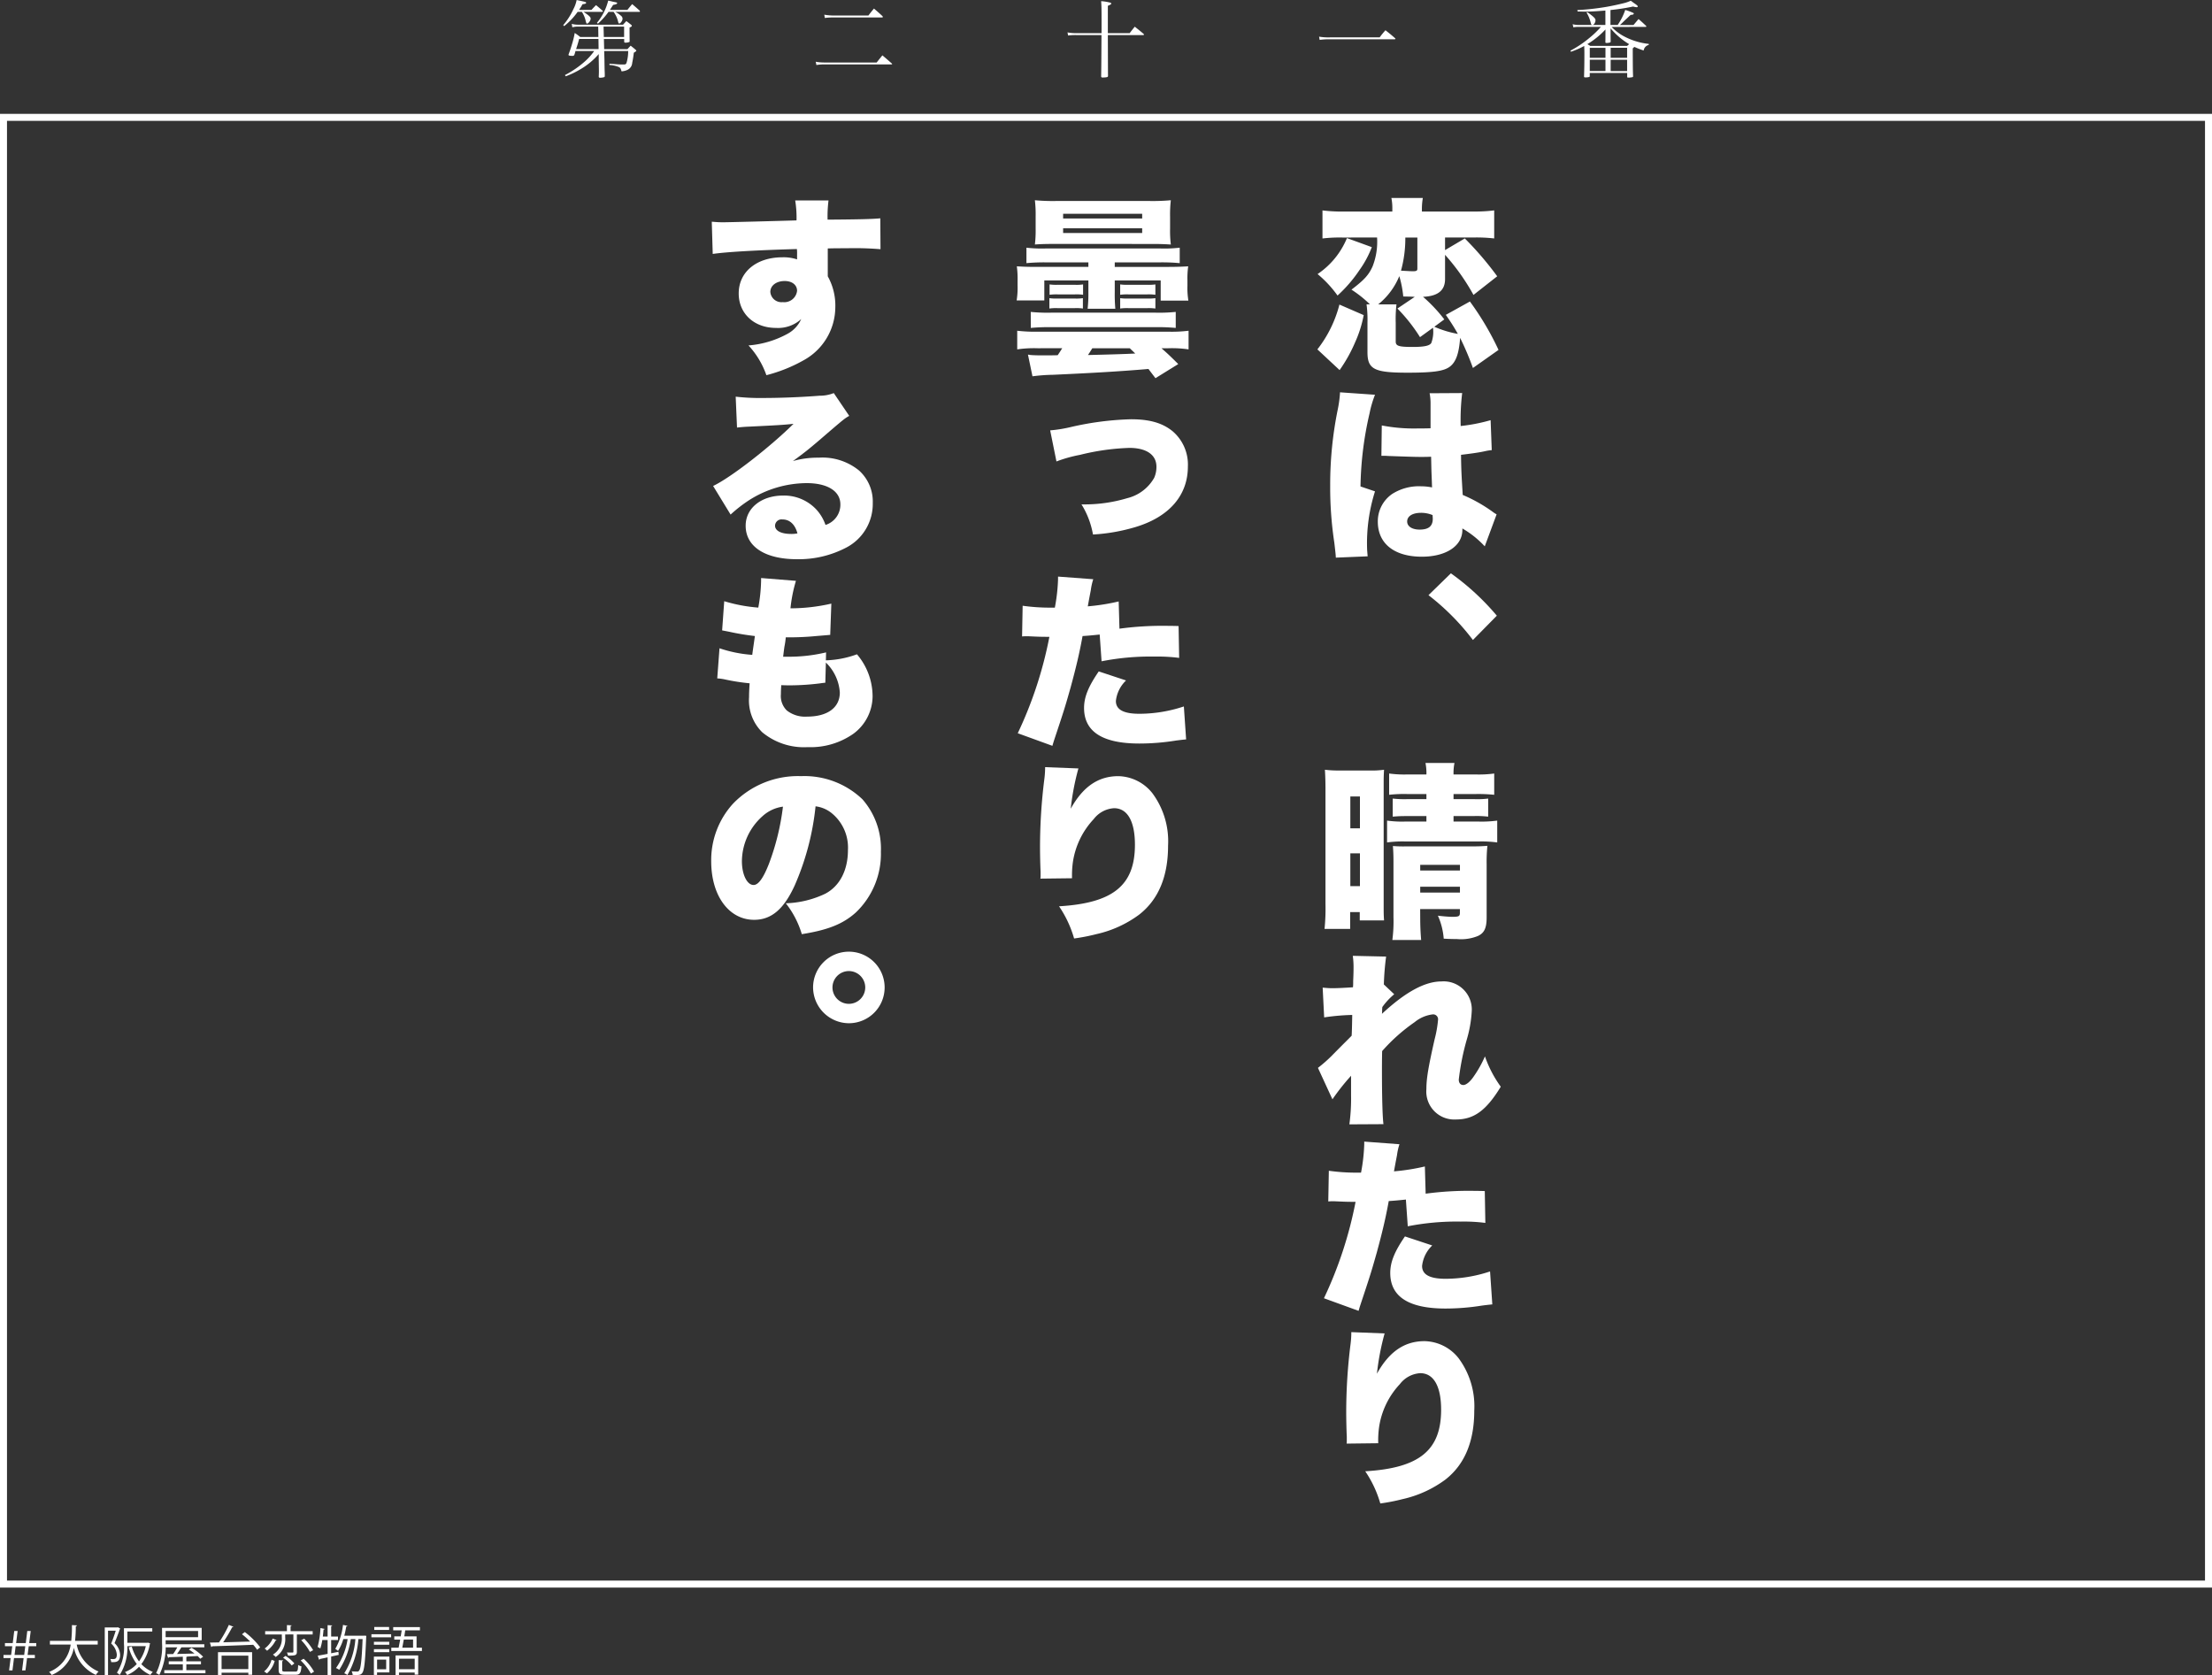
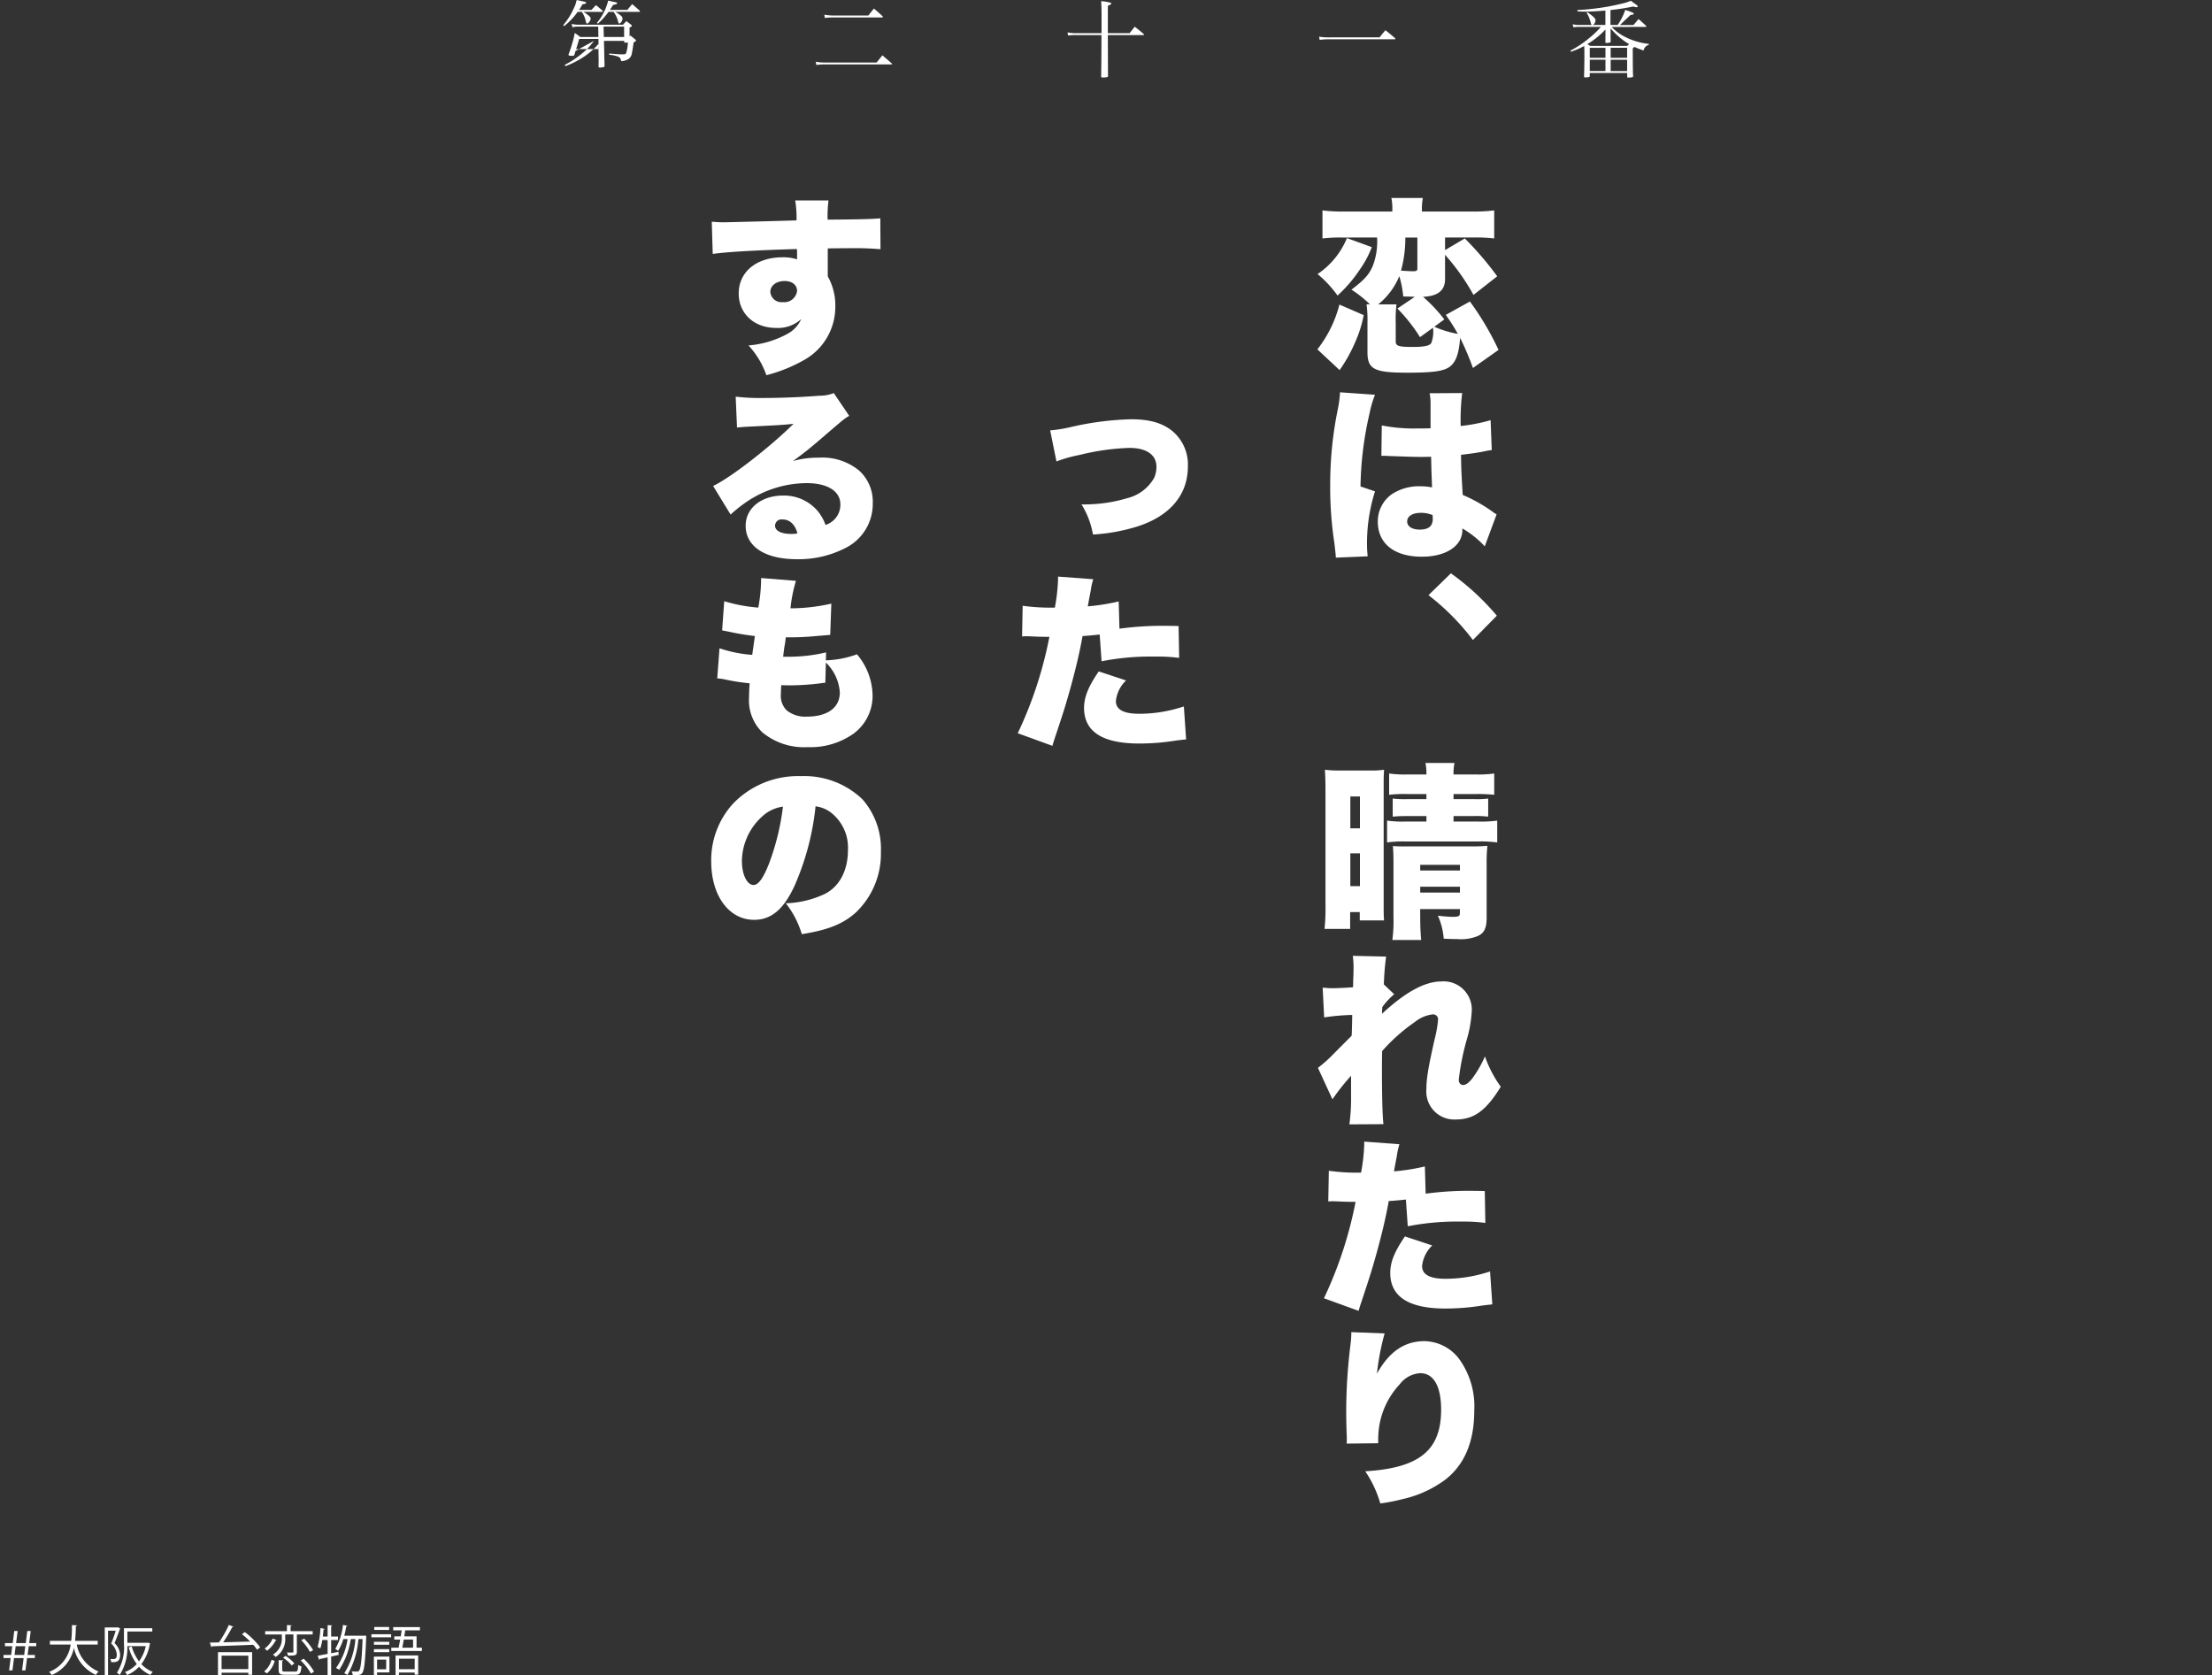
<svg xmlns="http://www.w3.org/2000/svg" width="316.198" height="239.43" viewBox="0 0 316.198 239.43">
  <rect x="0" y="0" width="316.198" height="239.43" fill="#333333" stroke="none" />
  <g id="mkn-21" transform="translate(-923.816 372.326)">
-     <rect id="長方形_24" data-name="長方形 24" width="315.198" height="209.655" transform="translate(924.316 -355.551)" fill="none" stroke="#fff" stroke-miterlimit="10" stroke-width="1" />
    <g id="グループ_97" data-name="グループ 97">
-       <path id="パス_590" data-name="パス 590" d="M1008.368-370.91c.2-.229.42-.456.648-.684.407.336.54.444.923.791.048.037.06.06.06.084,0,.048-.06.084-.132.084h-2.639c.816.552,1.02.744,1.02.984,0,.263-.324.7-.516.7-.084,0-.095-.037-.192-.372a3.727,3.727,0,0,0-.551-1.308h-.6a9.854,9.854,0,0,1-1.931,2.039l-.132-.144a9.451,9.451,0,0,0,1.451-2.278,4.7,4.7,0,0,0,.468-1.308c1.332.276,1.355.288,1.355.4s-.131.156-.515.2a8.7,8.7,0,0,1-.5.816Zm-2.291,5.876a4.363,4.363,0,0,1-.167.564.245.245,0,0,1-.241.132c-.407,0-.587-.048-.587-.144a.607.607,0,0,1,.024-.108c.228-.6.384-1.091.6-1.847a11.824,11.824,0,0,0,.264-1.175,7.729,7.729,0,0,1,.792.576h2.59l-.023-1.488h-2.9a3.02,3.02,0,0,0-.8.1l-.084-.492a3.292,3.292,0,0,0,.888.12h6.441c.215-.228.275-.3.479-.515.288.216.372.276.648.5.1.072.132.12.132.168,0,.084-.084.156-.324.252,0,1.044,0,1.14.012,1.943,0,.072-.012.1-.036.12a1.421,1.421,0,0,1-.575.1c-.109,0-.157-.036-.168-.12v-.408h-2.9l.036,1.452h3.334c.2-.228.264-.288.456-.492.3.24.4.311.7.576.071.059.108.1.108.143s-.06.108-.36.288a14.344,14.344,0,0,1-.228,1.451,1.175,1.175,0,0,1-.648.984,2.3,2.3,0,0,1-.875.228c-.12-.408-.168-.492-.348-.6a4.124,4.124,0,0,0-1.379-.312v-.18c.4.024.4.024,1.163.084a7.774,7.774,0,0,0,.864.024c.275,0,.336-.036.419-.264a5.848,5.848,0,0,0,.228-1.655h-3.43l.036,1.176c.012.8.012.8.024,1.451.024.6.024.6.024.983-.024.084-.048.12-.132.132a1.958,1.958,0,0,1-.54.072c-.107,0-.156-.024-.191-.12.024-.456.024-.611.024-.935l-.024-1.535v-.792a10.27,10.27,0,0,1-2.519,2.111,12.3,12.3,0,0,1-2.207,1.067l-.1-.18a13.681,13.681,0,0,0,2.746-1.859,8.752,8.752,0,0,0,1.428-1.571Zm3.287-1.727H1006.6c-.168.648-.24.864-.432,1.452h3.215Zm4.137-4.149c.288-.36.372-.468.684-.828.479.408.623.528,1.067.935a.344.344,0,0,1,.048.1c0,.047-.036.071-.108.071h-3.43a3.261,3.261,0,0,1,.839.576.506.506,0,0,1,.205.42c0,.264-.288.671-.468.671-.084,0-.108-.036-.168-.275a3.9,3.9,0,0,0-.648-1.392h-.719a10.734,10.734,0,0,1-1.512,1.691l-.144-.119a7.991,7.991,0,0,0,1.608-3.179c.276.06.491.108.623.144.612.12.66.132.66.216,0,.108-.216.2-.576.252-.216.347-.3.468-.467.72Zm-3.37,3.874h2.9v-1.488h-2.939Z" fill="#fff" />
+       <path id="パス_590" data-name="パス 590" d="M1008.368-370.91c.2-.229.42-.456.648-.684.407.336.54.444.923.791.048.037.06.06.06.084,0,.048-.06.084-.132.084h-2.639c.816.552,1.02.744,1.02.984,0,.263-.324.7-.516.7-.084,0-.095-.037-.192-.372a3.727,3.727,0,0,0-.551-1.308h-.6a9.854,9.854,0,0,1-1.931,2.039l-.132-.144a9.451,9.451,0,0,0,1.451-2.278,4.7,4.7,0,0,0,.468-1.308c1.332.276,1.355.288,1.355.4s-.131.156-.515.2a8.7,8.7,0,0,1-.5.816Zm-2.291,5.876a4.363,4.363,0,0,1-.167.564.245.245,0,0,1-.241.132c-.407,0-.587-.048-.587-.144a.607.607,0,0,1,.024-.108c.228-.6.384-1.091.6-1.847a11.824,11.824,0,0,0,.264-1.175,7.729,7.729,0,0,1,.792.576h2.59l-.023-1.488h-2.9a3.02,3.02,0,0,0-.8.1l-.084-.492a3.292,3.292,0,0,0,.888.12h6.441c.215-.228.275-.3.479-.515.288.216.372.276.648.5.1.072.132.12.132.168,0,.084-.084.156-.324.252,0,1.044,0,1.14.012,1.943,0,.072-.012.1-.036.12a1.421,1.421,0,0,1-.575.1c-.109,0-.157-.036-.168-.12v-.408h-2.9h3.334c.2-.228.264-.288.456-.492.3.24.4.311.7.576.071.059.108.1.108.143s-.06.108-.36.288a14.344,14.344,0,0,1-.228,1.451,1.175,1.175,0,0,1-.648.984,2.3,2.3,0,0,1-.875.228c-.12-.408-.168-.492-.348-.6a4.124,4.124,0,0,0-1.379-.312v-.18c.4.024.4.024,1.163.084a7.774,7.774,0,0,0,.864.024c.275,0,.336-.036.419-.264a5.848,5.848,0,0,0,.228-1.655h-3.43l.036,1.176c.012.8.012.8.024,1.451.024.6.024.6.024.983-.024.084-.048.12-.132.132a1.958,1.958,0,0,1-.54.072c-.107,0-.156-.024-.191-.12.024-.456.024-.611.024-.935l-.024-1.535v-.792a10.27,10.27,0,0,1-2.519,2.111,12.3,12.3,0,0,1-2.207,1.067l-.1-.18a13.681,13.681,0,0,0,2.746-1.859,8.752,8.752,0,0,0,1.428-1.571Zm3.287-1.727H1006.6c-.168.648-.24.864-.432,1.452h3.215Zm4.137-4.149c.288-.36.372-.468.684-.828.479.408.623.528,1.067.935a.344.344,0,0,1,.048.1c0,.047-.036.071-.108.071h-3.43a3.261,3.261,0,0,1,.839.576.506.506,0,0,1,.205.42c0,.264-.288.671-.468.671-.084,0-.108-.036-.168-.275a3.9,3.9,0,0,0-.648-1.392h-.719a10.734,10.734,0,0,1-1.512,1.691l-.144-.119a7.991,7.991,0,0,0,1.608-3.179c.276.06.491.108.623.144.612.12.66.132.66.216,0,.108-.216.2-.576.252-.216.347-.3.468-.467.72Zm-3.37,3.874h2.9v-1.488h-2.939Z" fill="#fff" />
      <path id="パス_591" data-name="パス 591" d="M1040.422-363.5a6.752,6.752,0,0,0,1.3.108h7.411c.348-.444.456-.576.816-1.02.575.48.756.636,1.307,1.127.06.036.084.072.084.108s-.036.06-.1.06h-9.522a6.6,6.6,0,0,0-1.2.084Zm1.223-6.729a7.647,7.647,0,0,0,1.188.12h5.121c.336-.444.444-.575.791-.995.528.455.7.6,1.224,1.091a.34.34,0,0,1,.048.1c0,.06-.048.084-.18.084h-7a8.279,8.279,0,0,0-1.115.072Z" fill="#fff" />
      <path id="パス_592" data-name="パス 592" d="M1081.28-367.588v-1.919c0-1.643-.013-1.979-.06-2.651a6.592,6.592,0,0,1,1.319.216c.084.036.132.072.132.12,0,.1-.132.18-.492.324v3.91h3.118c.312-.408.408-.528.732-.924.551.444.732.576,1.271,1.043.036.037.048.06.048.084s-.048.073-.108.073h-5.061c.012,2.806.012,4.761.024,5.864-.024.132-.12.168-.528.192-.108,0-.18.012-.2.012h-.037c-.144,0-.215-.048-.215-.156v-.048c.024-1.271.035-3.226.047-5.864h-3.574a8.824,8.824,0,0,0-1.2.06l-.084-.444a6.17,6.17,0,0,0,1.283.108Z" fill="#fff" />
      <path id="パス_593" data-name="パス 593" d="M1112.374-367.085a8.1,8.1,0,0,0,1.572.1h7.088c.336-.456.456-.587.827-1.019.612.48.8.636,1.391,1.151a.125.125,0,0,1,.036.072c0,.036-.047.072-.131.072h-9.211a9.055,9.055,0,0,0-1.488.084Z" fill="#fff" />
      <path id="パス_594" data-name="パス 594" d="M1154.191-368.476a7.312,7.312,0,0,0,1.512,1.2,9.622,9.622,0,0,0,3.8,1.224v.144a.962.962,0,0,0-.731.8,12.445,12.445,0,0,1-1.331-.515l-.229.215c.013,3.047.013,3.047.048,3.994-.012.072-.023.1-.1.12a3.072,3.072,0,0,1-.6.06c-.1,0-.132-.024-.144-.1v-.563h-5.349v.443c0,.084-.024.12-.084.132a2.066,2.066,0,0,1-.552.06c-.132,0-.18-.036-.18-.12v-.024c.036-1.055.048-2.074.048-3.2,0-.432,0-.432-.023-1.151a11.522,11.522,0,0,1-1.9.827l-.071-.156a15.31,15.31,0,0,0,2.746-1.847,12.969,12.969,0,0,0,1.607-1.547h-3.142a3.8,3.8,0,0,0-.792.06l-.1-.444a3.714,3.714,0,0,0,.924.108h3.754v-2.063c-1.163.1-2.2.156-2.939.156-.179,0-.551-.012-1.031-.023l-.048-.2a35.816,35.816,0,0,0,4.209-.467c.9-.156,1.991-.4,2.652-.576a7.7,7.7,0,0,0,.791-.288c.227.168.408.3.515.372.324.216.48.36.48.432s-.084.12-.167.12a2.816,2.816,0,0,1-.5-.1,29.318,29.318,0,0,1-3.238.5v2.135h1.031a8.622,8.622,0,0,0,1.079-2.147,7.358,7.358,0,0,1,1.187.444c.025.012.025.024.037.06s0,.024.011.036l-.095.1c-.037.036-.121.048-.373.072-.263.252-.263.252-.647.612-.216.2-.216.2-.611.587l-.264.24h1.942c.325-.384.42-.5.72-.851.468.407.611.54,1.067.971a.146.146,0,0,1,.048.084c0,.036-.059.072-.107.072Zm-3.478-2.122c.984.719,1.175.911,1.175,1.187a1.051,1.051,0,0,1-.107.383c-.109.181-.2.264-.336.264s-.18-.072-.228-.264a5.134,5.134,0,0,0-.6-1.487Zm2.6,2.482a11.873,11.873,0,0,1-2.591,2.1,4.7,4.7,0,0,1,.408.252h5.277q.2-.162.288-.252a10.413,10.413,0,0,1-2.651-2.255v.6c0,.479,0,.6.012,1.283-.012.084-.023.108-.084.132a1.823,1.823,0,0,1-.516.072c-.107,0-.143-.024-.155-.108.012-.756.012-1.223.012-1.379Zm0,2.626h-2.243v1.428h2.243Zm-2.243,1.7v1.619h2.243v-1.619Zm5.337-.276v-1.428h-2.351v1.428Zm-2.351,1.9h2.351v-1.619h-2.351Z" fill="#fff" />
    </g>
    <g id="グループ_98" data-name="グループ 98">
      <path id="パス_595" data-name="パス 595" d="M1112.132-322.385a17.4,17.4,0,0,0,3.15-6.406l3.471,1.507a17.064,17.064,0,0,1-1.211,3.849,21.44,21.44,0,0,1-2.234,4.01ZM1119.911-337a14.4,14.4,0,0,1-1.749,3.257,19.81,19.81,0,0,1-3.15,3.661,16.186,16.186,0,0,0-2.853-3.069,11.487,11.487,0,0,0,4.2-5.141Zm-4.119-1.373a21.058,21.058,0,0,0-2.933.135v-4.011a23.172,23.172,0,0,0,3.095.162h6.891v-.377a7.148,7.148,0,0,0-.135-1.561h4.495a9.265,9.265,0,0,0-.134,1.534v.4h7.375a21.81,21.81,0,0,0,2.961-.162v4.011a21.957,21.957,0,0,0-2.988-.135h-4.038v1.8l2.826-1.668a46.631,46.631,0,0,1,4.63,5.41l-3.391,2.665a31.145,31.145,0,0,0-4.065-5.733v3.472c0,1.615-1.022,2.449-3.149,2.53a21.914,21.914,0,0,1,3.042,3.23l-1.427,1.05a14.718,14.718,0,0,0,3.364,1.022,28.963,28.963,0,0,0-1.722-2.718l3.445-1.911a40.7,40.7,0,0,1,4.092,6.918l-3.661,2.584a40.17,40.17,0,0,0-1.83-4.307c-.162,2.288-.62,3.5-1.507,4.145-.862.619-2.369.834-6.03.834-4.737,0-5.707-.484-5.707-2.934v-4.225a16.4,16.4,0,0,0-.133-2.612h.484a16.742,16.742,0,0,0-2.638-2.1c1.83-1.4,2.45-2.072,3.015-3.311a9.636,9.636,0,0,0,.645-4.145Zm10.256,8.479c-.43-.027-.43-.027-1.642-.054a15.006,15.006,0,0,0-.566-2.907,10.06,10.06,0,0,1-3.014,4.037h2.611a18.387,18.387,0,0,0-.108,2.612v2.691c0,.646.431.781,2.45.781,1.588,0,2.395-.162,2.637-.566a4.624,4.624,0,0,0,.243-2.18l-1.858,1.346a23.867,23.867,0,0,0-3.229-4.091Zm-1.346-8.479a17.292,17.292,0,0,1-.619,4.738c1,.053,1.292.08,1.749.08s.592-.08.592-.376v-4.442Z" fill="#fff" />
      <path id="パス_596" data-name="パス 596" d="M1120.369-315.9a15.218,15.218,0,0,0-.781,2.665,48.976,48.976,0,0,0-1.292,10.444l2.073.7a24.5,24.5,0,0,0-1.131,8.209c0,.135.027.485.081,1.077l-4.549.188c-.027-.484-.027-.484-.216-2.126a52.751,52.751,0,0,1-.592-8.156,53.624,53.624,0,0,1,1.077-10.874,16.9,16.9,0,0,0,.323-2.342v-.134Zm.968,4.388a24.045,24.045,0,0,0,5.033.431c.566,0,1.024,0,1.939-.027v-3.5a7.384,7.384,0,0,0-.135-1.507l4.656-.027a31.764,31.764,0,0,0-.214,4.711,25.151,25.151,0,0,0,4.279-.835l.162,4.28a7.369,7.369,0,0,0-1,.161c-.835.189-2.046.351-3.392.512.028,2.1.054,2.638.243,5.733a21.667,21.667,0,0,1,4.333,2.449,3.433,3.433,0,0,0,.511.324l-1.695,4.575a13.671,13.671,0,0,0-3.2-2.557v.215c0,2.289-2.342,3.823-5.787,3.823-3.957,0-6.3-1.885-6.3-5.007a4.746,4.746,0,0,1,2.046-3.957,7.129,7.129,0,0,1,4.145-1.1,7.928,7.928,0,0,1,1.561.161c-.027-.753-.027-.888-.08-2.153-.028-.915-.028-1.292-.054-2.234-.619.027-1,.027-1.535.027-.807,0-2.368-.054-4.629-.135-.323-.027-.539-.027-.619-.027h-.323ZM1128.6-298.7a4.327,4.327,0,0,0-1.642-.323c-1.238,0-1.992.485-1.992,1.238,0,.7.7,1.158,1.776,1.158,1.292,0,1.885-.485,1.885-1.561Z" fill="#fff" />
      <path id="パス_597" data-name="パス 597" d="M1131.216-290.375a35.545,35.545,0,0,1,6.568,6.056l-3.419,3.472a34.09,34.09,0,0,0-6.352-6.406Z" fill="#fff" />
      <path id="パス_598" data-name="パス 598" d="M1113.289-259.444c0-1.077-.027-2.019-.081-2.854a15.2,15.2,0,0,0,2.019.108h4.388a12.344,12.344,0,0,0,2.046-.108c-.054.916-.054,1.239-.054,2.019v17.442c0,.942,0,1.292.054,2.073h-3.473v-1.184h-1.372v2.4h-3.661a28.738,28.738,0,0,0,.134-3.553Zm3.553,5.517h1.373v-4.548h-1.373Zm0,8.264h1.373v-4.683h-1.373ZM1125-258.825a19.1,19.1,0,0,0-2.611.107v-3.041a16.141,16.141,0,0,0,2.611.135h2.718a7.481,7.481,0,0,0-.134-1.642h4.145a7.379,7.379,0,0,0-.135,1.642h3.15a16.487,16.487,0,0,0,2.665-.135v3.041a22.258,22.258,0,0,0-2.665-.107h-3.15v.727h2.935a12.571,12.571,0,0,0,2.018-.081v2.584a14.37,14.37,0,0,0-2.126-.081h-2.827v.781h3.5a16.479,16.479,0,0,0,2.745-.135v3.123a17.1,17.1,0,0,0-2.745-.135h-10.336a16.168,16.168,0,0,0-2.665.135v-3.123a15.187,15.187,0,0,0,2.665.135h2.96v-.781H1125c-1.049,0-1.426.027-2.1.081v-2.584a15.165,15.165,0,0,0,2.126.081h2.691v-.727Zm1.831,17.63c0,1.292.053,2.288.134,3.23h-4.118a19.963,19.963,0,0,0,.161-3.23v-7.967c0-.834-.027-1.561-.081-2.234a17.9,17.9,0,0,0,1.8.053h9.34c1.212,0,1.669-.026,2.369-.08a22.314,22.314,0,0,0-.109,2.638v7.563c0,1.534-.322,2.261-1.264,2.692a6.447,6.447,0,0,1-3.015.431c-.458,0-.861,0-1.857-.055a9.843,9.843,0,0,0-.834-3.283c.673.081,1.56.161,2.046.161.968,0,1.1-.08,1.1-.592v-.511h-5.679Zm5.679-6.7v-.807h-5.679v.807Zm0,3.149v-.834h-5.679v.834Z" fill="#fff" />
      <path id="パス_599" data-name="パス 599" d="M1112.212-219.685a20.358,20.358,0,0,0,1.885-1.642c1.8-1.83,2.8-2.8,2.934-2.961.027-.43.053-1.211.081-2.961a31.5,31.5,0,0,0-4.011.35l-.215-4.253c.618.054.942.081,1.4.081.672,0,1.8-.054,2.933-.134a7.12,7.12,0,0,0,.027-.862c.027-.565.054-1.238.054-1.857a11.739,11.739,0,0,0-.107-1.776l4.763.107a38.571,38.571,0,0,0-.323,3.984l1.481,1.4a9.734,9.734,0,0,0-1.7,1.831l-.027.377a4.123,4.123,0,0,1-.026.592c3.364-3.122,6.136-4.63,8.505-4.63a4.021,4.021,0,0,1,4.334,4.2,17.561,17.561,0,0,1-.7,4.064,35.513,35.513,0,0,0-1.157,5.761c0,.484.242.78.647.78s.968-.458,1.48-1.211a15.97,15.97,0,0,0,1.614-2.88,16.76,16.76,0,0,0,2.262,4.334c-2.073,3.391-3.822,4.683-6.406,4.683a4,4,0,0,1-4.227-4.334c0-1.507.27-3.122,1.185-7.159a16.637,16.637,0,0,0,.484-2.773.7.7,0,0,0-.78-.753,5,5,0,0,0-2.557,1.1,25.467,25.467,0,0,0-4.657,4.145c-.026,1.265-.026,2.046-.026,2.826,0,3.823.08,6.568.214,7.618l-4.872.027a27.175,27.175,0,0,0,.243-4.118v-2.827a32.133,32.133,0,0,0-2.664,3.365Z" fill="#fff" />
      <path id="パス_600" data-name="パス 600" d="M1127.609-201.7a45.755,45.755,0,0,1,7.133-.4c.188,0,.753,0,1.319.027l.081,4.549a24.191,24.191,0,0,0-3.526-.188,36.16,36.16,0,0,0-7.564.672l-.269-3.821c-1.292.134-1.616.161-2.45.215-.458,2.53-.942,4.522-1.7,7.321-.674,2.369-.835,2.961-1.992,6.433-.431,1.292-.431,1.292-.619,1.938l-4.953-1.8a57.473,57.473,0,0,0,4.522-13.782h-.431c-.861,0-1.426-.027-2.584-.08h-.269a5.419,5.419,0,0,0-.619.027l.081-4.388a27.949,27.949,0,0,0,4.092.269h.51a25.827,25.827,0,0,0,.458-4.037v-.4l5.034.377a8.422,8.422,0,0,0-.35,1.561c-.027.162-.189.942-.431,2.315a30.313,30.313,0,0,0,4.414-.7Zm.942,7.4a4.766,4.766,0,0,0-1.453,2.934c0,1.238,1.1,1.83,3.364,1.83a20.264,20.264,0,0,0,6.353-1.05l.322,4.711c-.538.053-.78.081-1.426.161a32.968,32.968,0,0,1-5.249.431q-7.913,0-7.914-5.087c0-1.561.619-3.069,2.1-5.222Z" fill="#fff" />
      <path id="パス_601" data-name="パス 601" d="M1121.742-181.726a36,36,0,0,0-1.1,5.76c1.749-3.149,3.93-4.656,6.81-4.656a6.362,6.362,0,0,1,4.872,2.449,11.533,11.533,0,0,1,2.233,7.483q0,6.621-4.118,9.851a16.214,16.214,0,0,1-6.137,2.8,27.687,27.687,0,0,1-3.176.618,15.962,15.962,0,0,0-2.153-4.6c7.725-.458,10.847-2.988,10.847-8.8,0-3.365-1.076-5.222-2.987-5.222a3.96,3.96,0,0,0-2.908,1.561,11.412,11.412,0,0,0-2.987,6.245,13.819,13.819,0,0,0-.108,2.207l-4.522.054a3.091,3.091,0,0,0,.027-.458v-.538c-.054-1.05-.081-2.664-.081-3.418a77.6,77.6,0,0,1,.62-9.825,13.442,13.442,0,0,0,.107-1.48v-.215Z" fill="#fff" />
-       <path id="パス_602" data-name="パス 602" d="M1073.45-334.821a27.462,27.462,0,0,0-2.908.108v-2.207a19.4,19.4,0,0,0,2.908.107h16.068a19.416,19.416,0,0,0,2.935-.107v2.207a27.383,27.383,0,0,0-2.935-.108h-6.352v.646h7.591c1.076,0,1.938-.026,2.907-.081a12.609,12.609,0,0,0-.108,2.019v.754a11.143,11.143,0,0,0,.135,2.126h-3.957v-2.88h-6.568v1.7a23.021,23.021,0,0,0,.081,2.342h-3.957a19.254,19.254,0,0,0,.108-2.342v-1.7h-6.3v2.853h-3.956a11.273,11.273,0,0,0,.134-2.1v-.727a13.368,13.368,0,0,0-.107-2.046c.969.055,1.507.081,2.88.081h7.348v-.646Zm-1.292,12.274a16.472,16.472,0,0,0-2.934.162v-2.665a21.453,21.453,0,0,0,2.934.135h18.652a19.428,19.428,0,0,0,2.908-.135v2.665a16.152,16.152,0,0,0-2.908-.162h-.968c.78.673,1.211,1.077,2.4,2.261l-3.257,2.019c-.511-.673-.538-.7-1-1.319-4.118.35-7.805.565-13.673.834a24.544,24.544,0,0,0-2.907.216l-.646-3.1a3.333,3.333,0,0,1,.35.054c.323.027.942.054,1.561.054.35,0,1.992,0,2.342-.027.269-.4.377-.565.646-1Zm-1-5.194a24,24,0,0,0,2.934.107h14.884a23.189,23.189,0,0,0,2.907-.107v2.287a27.755,27.755,0,0,0-2.907-.107H1074.1a28.669,28.669,0,0,0-2.934.107Zm3.364-9.718c-1.292,0-1.991.027-2.772.081a16.851,16.851,0,0,0,.107-2.315v-1.669a17.551,17.551,0,0,0-.107-2.341,28.083,28.083,0,0,0,3.014.108h13.405a28.408,28.408,0,0,0,3.014-.108,17.547,17.547,0,0,0-.107,2.341v1.7a15.913,15.913,0,0,0,.107,2.288c-.888-.054-1.507-.081-2.8-.081Zm-.7,7.752a6.714,6.714,0,0,0,1.184.054h2.422a6.09,6.09,0,0,0,1.185-.054v1.481a6.413,6.413,0,0,0-1.185-.054h-2.422a6.714,6.714,0,0,0-1.184.054Zm.026-1.965a6.6,6.6,0,0,0,1.184.055h2.423a6.12,6.12,0,0,0,1.184-.055v1.481a6.394,6.394,0,0,0-1.184-.054h-2.423a7.234,7.234,0,0,0-1.184.054Zm1.938-9.42h11.3v-.673h-11.3Zm0,2.072h11.3v-.673h-11.3Zm4.172,16.473c-.269.431-.35.565-.619.969,2.4-.054,5.276-.134,6.756-.215-.376-.377-.511-.485-.78-.754Zm9.017-7.644a7.05,7.05,0,0,0-1.184-.054h-2.665a7.394,7.394,0,0,0-1.184.054v-1.481a6.922,6.922,0,0,0,1.184.055h2.665a6.756,6.756,0,0,0,1.184-.055Zm0,1.965a7.05,7.05,0,0,0-1.184-.054h-2.665a7.394,7.394,0,0,0-1.184.054v-1.481a7.05,7.05,0,0,0,1.184.054h2.665a6.887,6.887,0,0,0,1.184-.054Z" fill="#fff" />
      <path id="パス_603" data-name="パス 603" d="M1073.934-310.808a20.068,20.068,0,0,0,3.1-.511,42.908,42.908,0,0,1,8.452-1.077c2.638,0,4.441.511,5.9,1.669a6.259,6.259,0,0,1,2.234,5.087c0,4.118-2.665,7.187-7.456,8.64a26.315,26.315,0,0,1-6.11,1.077,12.071,12.071,0,0,0-1.642-4.307,21.372,21.372,0,0,0,6.541-.888,6.092,6.092,0,0,0,3.849-2.907,3.814,3.814,0,0,0,.323-1.588c0-1.7-1.427-2.691-3.876-2.691a33.47,33.47,0,0,0-7.052.995,19.843,19.843,0,0,0-3.365.943Z" fill="#fff" />
      <path id="パス_604" data-name="パス 604" d="M1083.839-282.462a45.769,45.769,0,0,1,7.133-.4c.189,0,.754,0,1.319.026l.081,4.549a24.334,24.334,0,0,0-3.526-.188,36.092,36.092,0,0,0-7.564.673l-.269-3.822c-1.292.134-1.615.161-2.449.215-.458,2.53-.943,4.522-1.7,7.321-.673,2.369-.834,2.961-1.992,6.434-.431,1.292-.431,1.292-.619,1.937l-4.953-1.8a57.506,57.506,0,0,0,4.523-13.781h-.431c-.861,0-1.427-.027-2.584-.081h-.27a5.416,5.416,0,0,0-.619.027l.081-4.387a28.091,28.091,0,0,0,4.092.269h.511a25.928,25.928,0,0,0,.457-4.038v-.4l5.034.377a8.493,8.493,0,0,0-.35,1.561c-.027.162-.189.943-.431,2.315a30.493,30.493,0,0,0,4.415-.7Zm.942,7.4a4.769,4.769,0,0,0-1.453,2.934c0,1.238,1.1,1.83,3.364,1.83a20.262,20.262,0,0,0,6.353-1.049l.323,4.71c-.539.054-.781.081-1.427.162a32.946,32.946,0,0,1-5.249.43q-7.913,0-7.913-5.087c0-1.561.619-3.068,2.1-5.222Z" fill="#fff" />
-       <path id="パス_605" data-name="パス 605" d="M1077.972-262.486a36.082,36.082,0,0,0-1.1,5.76c1.75-3.149,3.93-4.656,6.81-4.656a6.362,6.362,0,0,1,4.872,2.449,11.536,11.536,0,0,1,2.234,7.483q0,6.621-4.119,9.851a16.178,16.178,0,0,1-6.136,2.8,27.957,27.957,0,0,1-3.177.619,15.968,15.968,0,0,0-2.153-4.6c7.725-.457,10.847-2.988,10.847-8.8,0-3.364-1.076-5.221-2.988-5.221a3.956,3.956,0,0,0-2.906,1.561,11.415,11.415,0,0,0-2.988,6.244,13.819,13.819,0,0,0-.108,2.207l-4.521.055a3.235,3.235,0,0,0,.026-.458v-.539c-.054-1.049-.081-2.664-.081-3.418a77.778,77.778,0,0,1,.619-9.825,13.23,13.23,0,0,0,.108-1.48v-.215Z" fill="#fff" />
      <path id="パス_606" data-name="パス 606" d="M1025.562-340.635c.673.054.969.081,1.642.081.727,0,7.967-.188,10.471-.269a15.1,15.1,0,0,0-.189-2.853h4.764a18.311,18.311,0,0,0-.134,2.745c4.468-.027,6.46-.08,7.537-.188l.027,4.414a44.737,44.737,0,0,0-4.846-.135c-1.426,0-1.614,0-2.691.027v3.984a8.565,8.565,0,0,1,1.077,4.495,8.684,8.684,0,0,1-4.442,7.456,21.783,21.783,0,0,1-5.41,2.181,12.117,12.117,0,0,0-2.557-4.253,13.848,13.848,0,0,0,5.545-1.643,4.465,4.465,0,0,0,1.992-2.126,4.915,4.915,0,0,1-3.607,1.265c-3.122,0-5.329-2.045-5.329-4.926,0-3.068,2.529-5.168,6.244-5.168a6.06,6.06,0,0,1,2.1.3v-.835a4.367,4.367,0,0,0-.027-.646c-5.571.161-9.959.4-12.031.7Zm8.371,10.04a1.594,1.594,0,0,0,1.777,1.454,1.836,1.836,0,0,0,2.045-1.615c0-.835-.7-1.4-1.776-1.4C1034.794-332.156,1033.933-331.51,1033.933-330.6Z" fill="#fff" />
      <path id="パス_607" data-name="パス 607" d="M1028.981-315.626a30.232,30.232,0,0,0,3.876.188c2.395,0,5.383-.108,8.1-.323a5.435,5.435,0,0,0,2.046-.377l2.207,3.257c-.7.4-.7.4-4.333,3.526-1.427,1.211-1.911,1.615-3.715,2.934a12.873,12.873,0,0,1,3.688-.485,8.274,8.274,0,0,1,5.76,1.831,5.973,5.973,0,0,1,1.965,4.656,7.031,7.031,0,0,1-3.715,6.326,14.625,14.625,0,0,1-7.133,1.7c-4.548,0-7.321-1.8-7.321-4.792,0-2.5,2.234-4.306,5.357-4.306a6.313,6.313,0,0,1,4.817,2.072,6.336,6.336,0,0,1,1.239,2.127,3.024,3.024,0,0,0,2.126-2.934c0-1.884-1.83-3.042-4.818-3.042a15.47,15.47,0,0,0-8.29,2.477,19.963,19.963,0,0,0-2.584,2.018l-2.5-4.091c2.477-1.157,8.156-5.572,11.494-8.882-1.427.161-2.5.215-6.3.4-.727.026-1.239.08-1.777.134Zm6.675,17.549a.927.927,0,0,0-1.05.888c0,.727.862,1.185,2.315,1.185a4.069,4.069,0,0,0,.888-.081C1037.459-297.377,1036.7-298.077,1035.656-298.077Z" fill="#fff" />
      <path id="パス_608" data-name="パス 608" d="M1041.873-277.939a13.993,13.993,0,0,0,4.442-.862,9.284,9.284,0,0,1,2.234,6.03,6.7,6.7,0,0,1-2.745,5.329,10.656,10.656,0,0,1-6.541,1.911,9.322,9.322,0,0,1-6.487-2.126,6.382,6.382,0,0,1-1.885-5.007c0-.592.027-1.184.082-1.992a29.383,29.383,0,0,1-3.473-.538,6.576,6.576,0,0,0-1.157-.161l.323-4.307a18.58,18.58,0,0,0,4.683.942c.027-.269.162-1.184.377-2.691a36.214,36.214,0,0,1-3.714-.62c-.4-.081-.566-.107-.97-.188l.3-4.172a22.483,22.483,0,0,0,4.871.915,23.62,23.62,0,0,0,.4-3.849v-.377l4.98.4a20.747,20.747,0,0,0-.781,3.93,26.192,26.192,0,0,0,5.841-.673l-.161,4.468c-.62.054-.62.054-1.938.162a40.2,40.2,0,0,1-4.414.188,11.283,11.283,0,0,1-.189,1.319c-.054.35-.081.565-.188,1.453h.565a22.724,22.724,0,0,0,5.572-.619Zm-.08,3.2c-.269.027-.3.027-.861.107a35.507,35.507,0,0,1-4.227.269c-.269,0-.457,0-1.21-.026-.027.35-.054.861-.054,1.292a2.9,2.9,0,0,0,.834,2.314,4.217,4.217,0,0,0,2.907.889c2.934,0,4.684-1.292,4.684-3.446a6.548,6.548,0,0,0-1.993-4.279Z" fill="#fff" />
      <path id="パス_609" data-name="パス 609" d="M1037.433-245.8c-1.562,3.446-3.365,4.953-5.814,4.953-3.607,0-6.138-3.445-6.138-8.371a11.968,11.968,0,0,1,3.1-8.21,12.87,12.87,0,0,1,9.744-3.956,12.007,12.007,0,0,1,8.775,3.31,10.707,10.707,0,0,1,2.637,7.483,11.582,11.582,0,0,1-3.58,8.694c-1.83,1.642-3.956,2.5-7.725,3.1a13.232,13.232,0,0,0-2.287-4.415,14.008,14.008,0,0,0,5.652-1.372c2.073-1.1,3.23-3.365,3.23-6.245a6.336,6.336,0,0,0-2.369-5.3,4.509,4.509,0,0,0-2.261-.941A37.712,37.712,0,0,1,1037.433-245.8Zm-4.63-9.851a8.707,8.707,0,0,0-2.934,6.406c0,1.911.727,3.419,1.668,3.419.673,0,1.374-.943,2.181-2.988a34.906,34.906,0,0,0,2.019-8.21A5.387,5.387,0,0,0,1032.8-255.649Z" fill="#fff" />
-       <path id="パス_610" data-name="パス 610" d="M1050.271-231.179a5.111,5.111,0,0,1-5.113,5.114,5.147,5.147,0,0,1-5.115-5.114,5.112,5.112,0,0,1,5.115-5.114A5.111,5.111,0,0,1,1050.271-231.179Zm-7.455,0a2.344,2.344,0,0,0,2.342,2.342,2.343,2.343,0,0,0,2.341-2.342,2.343,2.343,0,0,0-2.341-2.342A2.344,2.344,0,0,0,1042.816-231.179Z" fill="#fff" />
    </g>
    <g id="グループ_99" data-name="グループ 99">
      <path id="パス_611" data-name="パス 611" d="M925.115-133.556l.223-1.767h-1.022v-.446h1.091l.161-1.244h-1.045v-.453h1.115l.215-1.729h.483l-.215,1.729H927.5l.215-1.729h.492l-.215,1.729h1.007v.453h-1.076l-.161,1.244H928.8v.446h-1.115l-.23,1.767h-.483l.222-1.76-1.375-.007-.222,1.767Zm2.158-2.213.155-1.244h-1.375l-.155,1.244Z" fill="#fff" />
      <path id="パス_612" data-name="パス 612" d="M937.783-137.251h-3a5.259,5.259,0,0,0,3.127,3.856,2.128,2.128,0,0,0-.385.484,5.617,5.617,0,0,1-3.148-3.872,5.268,5.268,0,0,1-3.173,3.88,1.986,1.986,0,0,0-.369-.438,4.869,4.869,0,0,0,3.08-3.91h-2.965v-.53H934a19.641,19.641,0,0,0,.1-2.252l.722.039c-.008.07-.07.108-.17.131a18.688,18.688,0,0,1-.107,2.082h3.242Z" fill="#fff" />
      <path id="パス_613" data-name="パス 613" d="M940.679-139.725l.33.2a.181.181,0,0,1-.061.069c-.2.583-.5,1.36-.76,2a2.427,2.427,0,0,1,.8,1.66c0,1.106-.675,1.075-1.275,1.053a1.241,1.241,0,0,0-.13-.454,2.609,2.609,0,0,0,.33.022c.3,0,.6,0,.6-.652a2.387,2.387,0,0,0-.807-1.568c.246-.583.485-1.3.653-1.835h-1.1v6.337h-.469V-139.7h1.8Zm1.344,2.22h2.858l.092-.023c.039.015.078.03.315.115a.246.246,0,0,1-.054.092,6.541,6.541,0,0,1-1.213,2.866,4.534,4.534,0,0,0,1.643,1.114,1.968,1.968,0,0,0-.353.43,4.887,4.887,0,0,1-1.62-1.167,5,5,0,0,1-1.7,1.182,1.931,1.931,0,0,0-.307-.43,4.463,4.463,0,0,0,1.682-1.145,7.1,7.1,0,0,1-1.152-2.388l.437-.109a6.383,6.383,0,0,0,1.038,2.114,5.724,5.724,0,0,0,.967-2.174h-2.635a7.194,7.194,0,0,1-1.1,4.125,1.8,1.8,0,0,0-.392-.323,6.765,6.765,0,0,0,1.005-4.125v-2.235h4.05v.475h-3.558Z" fill="#fff" />
-       <path id="パス_614" data-name="パス 614" d="M947.493-137.866v.392a9.317,9.317,0,0,1-.907,4.571,1.84,1.84,0,0,0-.453-.261,8.58,8.58,0,0,0,.846-4.31v-2.167h5.668v1.775Zm2.958,4.271h2.735v.439H947.3v-.439h2.65v-.829h-2.012v-.43h2.012v-.661c-.76.031-1.459.054-1.989.069a.142.142,0,0,1-.116.1l-.177-.538.9-.015a8.538,8.538,0,0,0,.592-.96h-1.645v-.439h5.508v.439h-3.28c-.162.276-.392.638-.622.953.767-.024,1.636-.04,2.5-.07-.262-.2-.546-.4-.807-.56l.384-.255a8.1,8.1,0,0,1,1.659,1.283l-.414.285a4.575,4.575,0,0,0-.377-.385l-1.475.07a.2.2,0,0,1-.138.054v.63h2.09v.43h-2.09Zm1.682-5.6h-4.64v.891h4.64Z" fill="#fff" />
      <path id="パス_615" data-name="パス 615" d="M958.809-139.041a11.181,11.181,0,0,1,2.2,2.182l-.438.353a5.7,5.7,0,0,0-.561-.715c-2.159.093-4.479.17-5.877.215a.123.123,0,0,1-.123.1l-.192-.63,1.3-.022a16.525,16.525,0,0,0,1.414-2.505l.645.262c-.015.045-.084.068-.169.068a20.569,20.569,0,0,1-1.29,2.159l3.856-.107a11.169,11.169,0,0,0-1.168-1.045Zm-3.833,6.138v-3.265h4.878v3.234h-.538v-.3H955.49v.33Zm4.34-2.766H955.49v1.928h3.826Z" fill="#fff" />
      <path id="パス_616" data-name="パス 616" d="M963.08-134.916a3.5,3.5,0,0,1-1.1,1.783l-.408-.277a3.2,3.2,0,0,0,1.06-1.668Zm.269-2.98a.137.137,0,0,1-.13.061,4.252,4.252,0,0,1-1.23,1.467,1.989,1.989,0,0,0-.345-.315,3.481,3.481,0,0,0,1.151-1.428Zm1.236-.8v.4a3.04,3.04,0,0,1-1.359,2.82,2.133,2.133,0,0,0-.4-.339A2.648,2.648,0,0,0,964.1-138.3v-.392H961.72v-.475h3.112v-.868l.668.038c-.008.053-.046.092-.146.107v.723h3.158v.475h-2.26v2.475c0,.5-.215.552-1.259.552a2.2,2.2,0,0,0-.161-.454c.368.009.691.009.791.009s.131-.031.131-.124V-138.7Zm-.43,5.063c0,.2.07.245.469.245h1.383c.345,0,.4-.115.43-.945a1.546,1.546,0,0,0,.468.193c-.068.976-.222,1.206-.852,1.206h-1.468c-.745,0-.936-.139-.936-.691v-1.4l.653.038c-.008.054-.047.092-.147.107Zm1.36-.63a5.228,5.228,0,0,0-1.236-1.106l.353-.262a5.3,5.3,0,0,1,1.26,1.076Zm2.743,1.16a7.823,7.823,0,0,0-1.46-1.875l.422-.245a7.252,7.252,0,0,1,1.49,1.843Zm-.138-3.1a7.869,7.869,0,0,0-1.245-1.674l.43-.216a8.742,8.742,0,0,1,1.275,1.644Z" fill="#fff" />
      <path id="パス_617" data-name="パス 617" d="M972.237-135.776l-1.083.238v2.635h-.507v-2.52c-.422.092-.807.177-1.114.238a.142.142,0,0,1-.1.116l-.2-.592c.384-.062.876-.154,1.414-.262V-137.9h-.76a7.422,7.422,0,0,1-.285,1.206,3.034,3.034,0,0,0-.384-.215,12.8,12.8,0,0,0,.407-2.705l.6.132c-.016.053-.07.076-.162.083-.023.324-.061.669-.1,1h.684v-1.629l.653.039c-.008.054-.046.093-.146.108v1.482h.976v.5h-.976v1.89l1.038-.207Zm3.665-2.75.276.023a1.724,1.724,0,0,1-.015.177c-.146,3.6-.277,4.778-.568,5.138-.147.208-.308.292-.815.292-.169,0-.361-.007-.553-.015a1.234,1.234,0,0,0-.147-.515c.347.023.653.031.792.031a.28.28,0,0,0,.276-.131c.224-.26.377-1.382.5-4.509h-.6a12.13,12.13,0,0,1-1.574,5.139,1.92,1.92,0,0,0-.446-.253,10.658,10.658,0,0,0,1.59-4.886h-.66a11.126,11.126,0,0,1-1.651,4.394,2.02,2.02,0,0,0-.462-.253,9.611,9.611,0,0,0,1.66-4.141h-.615a6.493,6.493,0,0,1-.753,1.69,3.2,3.2,0,0,0-.392-.291,8.814,8.814,0,0,0,1.1-3.427l.638.139c-.015.053-.07.084-.169.084-.078.446-.17.891-.285,1.321h2.75Z" fill="#fff" />
      <path id="パス_618" data-name="パス 618" d="M976.908-138.288v-.438h2.819v.438Zm2.573,2.757v2.26h-1.766v.36h-.454v-2.62Zm-.023-2.12v.423h-2.19v-.423Zm-2.19,1.483v-.423h2.19v.423Zm2.167-3.6v.422h-2.12v-.422Zm-.415,4.67h-1.3v1.383h1.3Zm4.341-1.705h.769v.469h-4.38v-.469H980.8c.069-.338.145-.738.222-1.16h-.845v-.461h.922c.046-.292.093-.592.138-.86h-1.213v-.462h3.818v.462h-2.1l-.13.86h1.751Zm-3,3.9v-2.795h3.234v2.75h-.5v-.308h-2.244v.353Zm2.735-2.327h-2.244v1.5h2.244Zm-.231-2.735h-1.328c-.07.415-.147.822-.215,1.16h1.543Z" fill="#fff" />
    </g>
  </g>
</svg>